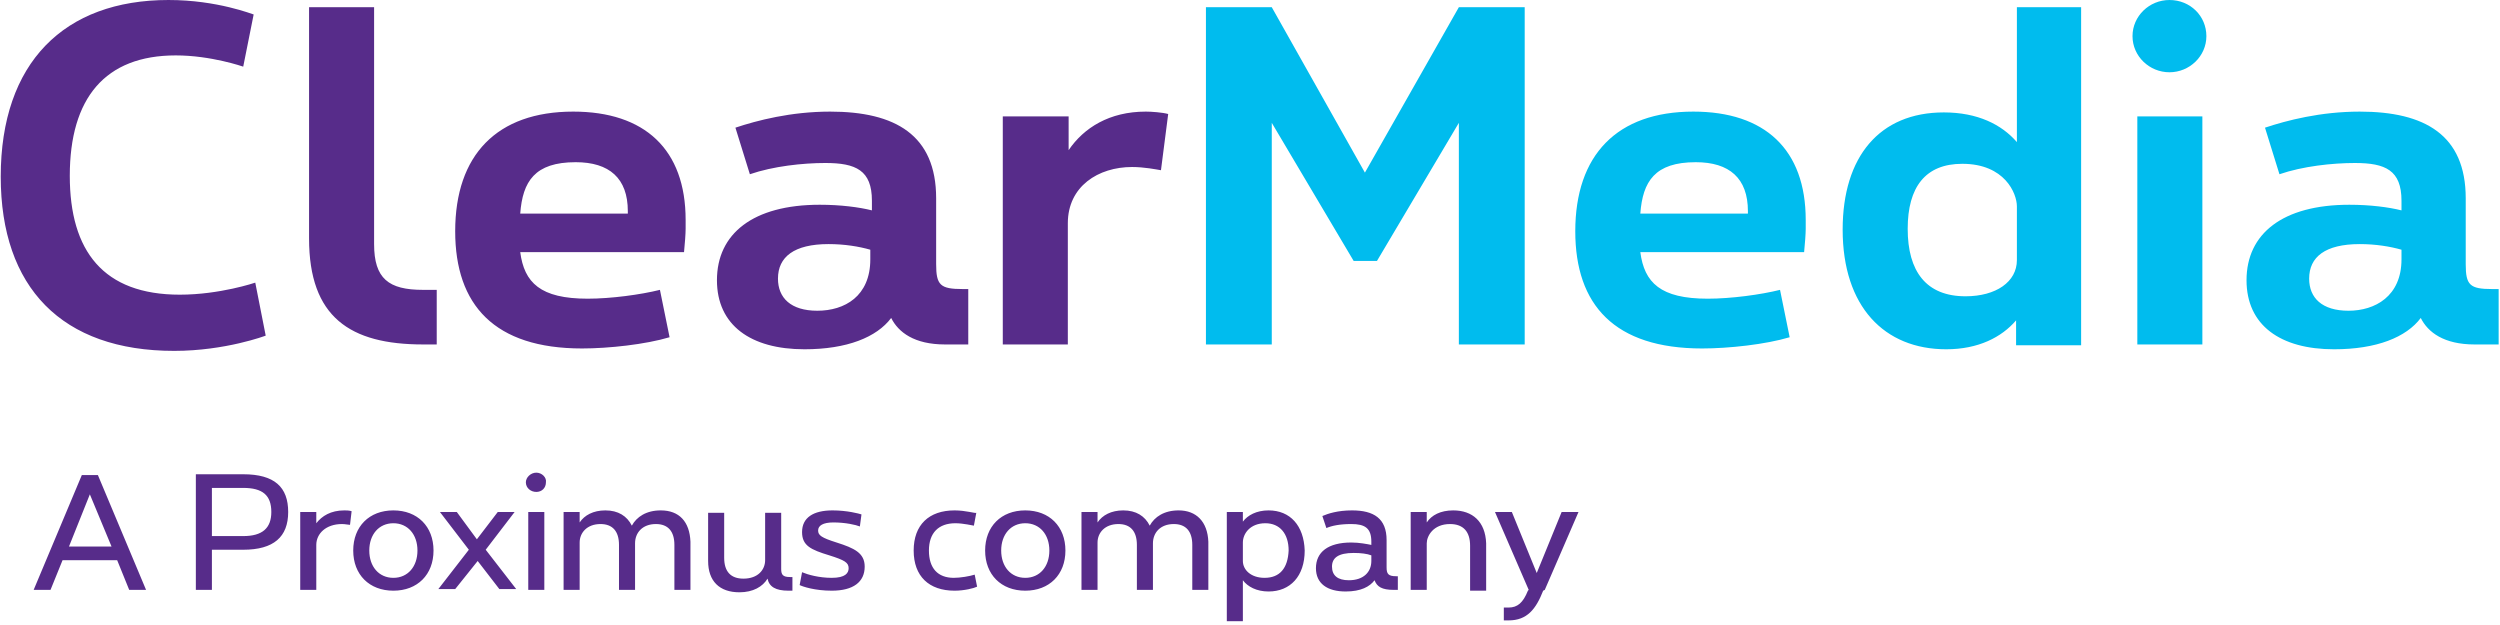
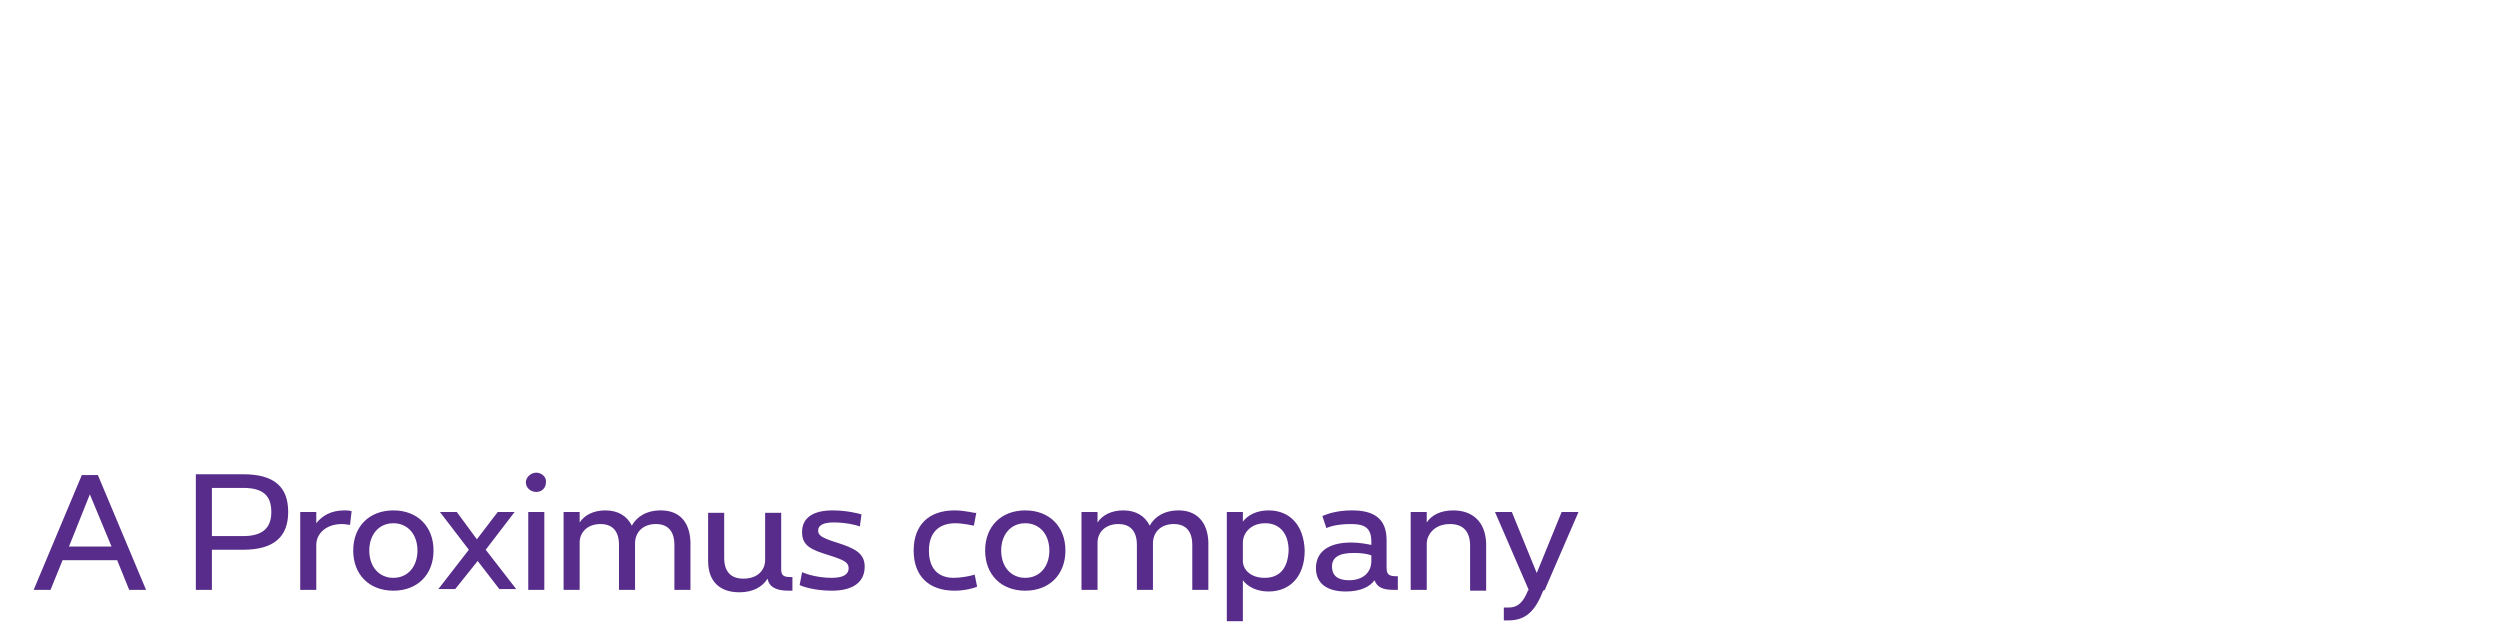
<svg xmlns="http://www.w3.org/2000/svg" fill="none" height="160" viewBox="0 0 640 160" width="640">
  <clipPath id="a">
    <path d="m.188 0h639.466v159.027h-639.466z" />
  </clipPath>
  <g clip-path="url(#a)" clip-rule="evenodd" fill-rule="evenodd">
-     <path d="m43.148 0c-26.721 0-42.96 16.033-42.96 45.221 0 28.366 15.622 44.604 44.399 44.604 13.155 0 23.433-3.905 23.433-3.905l-2.672-13.566s-9.044 3.083-19.322 3.083c-19.527 0-28.16-11.1-28.16-30.421 0-19.938 9.044-30.832 27.133-30.832 9.044 0 17.266 2.878 17.266 2.878l2.672-13.361c-.206 0-9.25-3.7-21.788-3.7zm52.621 1.85h-16.65v59.198c0 20.144 10.483 27.133 29.188 27.133h3.495v-13.977h-3.495c-8.838 0-12.538-2.878-12.538-11.716zm50.976 26.721c-19.527 0-30.216 11.1-30.216 30.627 0 18.91 10.072 30.01 32.477 30.01 6.783 0 16.239-1.028 22.405-2.878l-2.467-12.127c-4.933 1.233-12.538 2.261-18.499 2.261-12.128 0-16.239-4.111-17.266-11.922h41.932c.205-2.055.411-4.728.411-5.961v-2.261c0-18.088-10.483-27.749-28.777-27.749zm.617 12.95c8.633 0 13.36 4.111 13.36 12.539v.617h-27.543c.616-8.222 3.7-13.155 14.183-13.155zm100.514 46.66v-14.183h-1.439c-5.756 0-6.783-1.028-6.783-6.372v-16.855c0-16.238-10.483-22.199-27.133-22.199-10.072 0-18.705 2.261-24.255 4.111l3.7 11.922c5.961-2.055 13.566-2.878 19.322-2.878 7.811 0 11.922 1.85 11.922 9.661v2.467c-3.289-.822-8.017-1.439-13.361-1.439-17.061 0-26.311 7.4-26.311 19.322 0 11.511 8.634 17.677 22.405 17.677 10.895 0 18.5-3.083 22.2-8.017 1.85 3.7 5.961 6.783 13.772 6.783zm-38.644-8.633c-6.783 0-10.072-3.289-10.072-8.222 0-5.55 4.111-8.839 12.95-8.839 4.111 0 7.811.617 10.688 1.439v2.467c0 9.455-6.577 13.155-13.566 13.155zm84.07-50.976c-9.25 0-15.827 4.111-19.733 9.866v-8.633h-16.855v58.376h16.65v-31.038c0-9.455 7.811-14.389 16.444-14.389 3.083 0 6.166.617 7.399.822l1.85-14.389c-1.438-.411-4.316-.617-5.755-.617z" fill="#572c8a" />
    <path d="m29.993 143.405 3.083 7.605h4.316l-12.333-29.393h-4.111l-12.333 29.393h4.317l3.083-7.605zm-1.439-3.494h-10.894l5.344-13.361zm21.583-18.294v29.393h4.111v-10.277h8.016c7.811 0 11.511-3.289 11.511-9.661s-3.494-9.661-11.511-9.661h-12.127zm4.111 15.621v-12.333h8.016c4.933 0 7.194 1.85 7.194 6.167 0 4.111-2.261 6.166-7.194 6.166zm33.916-6.577c-3.494 0-5.755 1.439-7.194 3.289v-2.878h-4.111v19.938h4.111v-11.511c0-2.877 2.467-5.344 6.578-5.344.822 0 1.644.206 2.055.206l.411-3.495c-.617-.205-1.439-.205-1.85-.205zm12.539 0c-6.166 0-10.277 4.111-10.277 10.277 0 6.167 4.111 10.278 10.277 10.278 6.167 0 10.278-4.111 10.278-10.278 0-6.166-4.111-10.277-10.278-10.277zm0 3.289c3.7 0 6.167 2.877 6.167 6.988s-2.467 6.989-6.167 6.989c-3.7 0-6.166-2.878-6.166-6.989s2.467-6.988 6.166-6.988zm21.583 9.66 5.55 7.195h4.316l-7.811-10.072 7.4-9.661h-4.316l-5.345 6.989-5.139-6.989h-4.316l7.4 9.661-7.811 10.072h4.316zm15.005-22.61c-1.439 0-2.672 1.233-2.672 2.467 0 1.438 1.233 2.466 2.672 2.466s2.467-1.028 2.467-2.466c.205-1.234-1.028-2.467-2.467-2.467zm-2.056 30.01h4.111v-19.938h-4.111zm33.916-20.349c-3.7 0-6.166 1.644-7.4 3.905-1.233-2.466-3.494-3.905-6.783-3.905-3.083 0-5.344 1.233-6.577 3.083v-2.672h-4.111v19.938h4.111v-12.127c0-2.467 1.85-4.728 5.344-4.728 3.083 0 4.728 1.85 4.728 5.344v11.511h4.111v-11.922c0-2.672 1.85-4.933 5.344-4.933 3.083 0 4.728 1.85 4.728 5.344v11.511h4.11v-12.333c-.205-5.138-2.877-8.016-7.605-8.016zm33.71 20.349v-3.289h-.616c-1.85 0-2.261-.616-2.261-2.055v-14.389h-4.111v12.128c0 2.467-1.85 4.728-5.55 4.728-3.289 0-4.933-1.85-4.933-5.345v-11.511h-4.111v12.333c0 5.139 2.877 8.017 8.016 8.017 3.494 0 5.961-1.439 7.194-3.494.411 2.055 2.056 3.083 5.345 3.083h1.027zm10.278-20.349c-4.933 0-7.811 1.85-7.811 5.55 0 3.494 2.261 4.522 6.989 5.961 3.905 1.233 4.933 1.85 4.933 3.288 0 1.234-.822 2.467-4.317 2.467-3.289 0-6.166-.822-7.605-1.439l-.617 3.289c.822.411 3.906 1.439 8.222 1.439 5.55 0 8.428-2.261 8.428-6.167 0-3.494-2.672-4.727-7.194-6.166-3.906-1.233-4.728-1.85-4.728-3.083 0-1.234 1.233-2.056 3.905-2.056 3.084 0 5.756.617 6.783 1.028l.412-3.083c-.617-.206-3.7-1.028-7.4-1.028zm31.243 0c-6.577 0-10.483 3.7-10.483 10.277 0 6.578 3.906 10.278 10.483 10.278 2.467 0 4.934-.617 5.756-1.028l-.617-3.083c-1.233.411-3.7.822-5.344.822-4.111 0-6.372-2.467-6.372-6.989s2.466-6.988 6.783-6.988c2.055 0 4.522.616 4.728.616l.616-3.289c-.205.206-2.672-.616-5.55-.616zm18.089 0c-6.167 0-10.278 4.111-10.278 10.277 0 6.167 4.111 10.278 10.278 10.278 6.166 0 10.277-4.111 10.277-10.278 0-6.166-4.111-10.277-10.277-10.277zm0 3.289c3.7 0 6.166 2.877 6.166 6.988s-2.466 6.989-6.166 6.989-6.167-2.878-6.167-6.989 2.467-6.988 6.167-6.988zm39.26-3.289c-3.7 0-6.167 1.644-7.4 3.905-1.233-2.466-3.494-3.905-6.783-3.905-3.083 0-5.344 1.233-6.578 3.083v-2.672h-4.111v19.938h4.111v-12.127c0-2.467 1.85-4.728 5.345-4.728 3.083 0 4.727 1.85 4.727 5.344v11.511h4.111v-11.922c0-2.672 1.85-4.933 5.344-4.933 3.084 0 4.728 1.85 4.728 5.344v11.511h4.111v-12.333c-.205-5.138-3.083-8.016-7.605-8.016zm23.021 0c-3.083 0-5.344 1.233-6.577 2.878v-2.467h-4.111v27.955h4.111v-10.483c1.233 1.644 3.494 2.877 6.577 2.877 5.55 0 9.25-3.905 9.25-10.483-.205-6.372-3.7-10.277-9.25-10.277zm-1.027 17.266c-3.495 0-5.55-2.055-5.55-4.317v-4.727c0-2.261 1.85-4.933 5.755-4.933 3.7 0 5.961 2.672 5.961 6.988-.205 4.522-2.261 6.989-6.166 6.989zm34.121 3.083v-3.494h-.411c-2.056 0-2.467-.617-2.467-2.261v-6.989c0-5.55-3.289-7.605-8.838-7.605-3.7 0-6.167.822-7.606 1.439l1.028 3.083c1.439-.617 3.494-1.028 6.372-1.028 3.494 0 5.139 1.028 5.139 4.522v.822c-1.028-.205-3.084-.616-5.139-.616-5.961 0-9.044 2.466-9.044 6.577 0 3.906 2.878 5.961 7.605 5.961 3.906 0 6.167-1.233 7.4-2.877.617 1.644 1.85 2.466 4.933 2.466zm-12.539-2.466c-2.877 0-4.316-1.234-4.316-3.495s1.644-3.494 5.55-3.494c1.85 0 3.494.206 4.522.617v1.438c0 2.878-2.056 4.934-5.756 4.934zm26.722-17.883c-3.289 0-5.55 1.233-6.783 3.083v-2.672h-4.111v19.938h4.111v-11.922c0-1.85 1.644-4.933 5.961-4.933 3.494 0 5.138 2.056 5.138 5.55v11.511h4.111v-12.128c-.205-5.549-3.494-8.427-8.427-8.427zm23.433 20.349 8.633-19.938h-4.317l-6.372 15.622-6.372-15.622h-4.317l8.634 19.938-.206.206c-1.233 3.083-2.672 4.316-4.933 4.316h-1.234v3.289h1.234c4.727 0 6.988-2.878 8.838-7.605z" fill="#572c8a" />
-     <path d="m390.322 88.181v-86.331h-16.855l-24.05 42.343-23.843-42.343h-16.855v86.331h16.855v-56.732l20.966 35.355h5.961l20.966-35.355v56.732zm43.165-59.609c-19.527 0-30.216 11.1-30.216 30.627 0 18.91 10.072 30.01 32.477 30.01 6.783 0 16.239-1.028 22.405-2.878l-2.466-12.127c-4.934 1.233-12.539 2.261-18.5 2.261-12.127 0-16.238-4.111-17.266-11.922h41.932c.206-2.055.411-4.728.411-5.961v-2.261c0-18.088-10.483-27.749-28.777-27.749zm.617 12.95c8.633 0 13.361 4.111 13.361 12.539v.617h-27.544c.617-8.222 3.7-13.155 14.183-13.155zm98.869-39.671h-16.649v34.532c-3.906-4.522-10.072-7.605-18.705-7.605-16.444 0-25.899 11.305-25.899 30.01 0 19.733 10.688 30.627 26.515 30.627 8.222 0 14.183-3.083 17.883-7.4v6.372h16.65v-86.536zm-29.804 73.998c-10.072 0-14.8-6.372-14.8-17.266 0-10.689 4.522-16.649 13.977-16.649 10.895 0 13.978 7.605 13.978 10.894v13.772c0 5.55-5.344 9.25-13.155 9.25zm52.209-75.848c-5.138 0-9.455 4.111-9.455 9.25 0 5.139 4.317 9.25 9.455 9.25 5.139 0 9.456-4.111 9.456-9.25 0-5.139-4.111-9.25-9.456-9.25zm-8.222 88.181h16.65v-58.376h-16.65zm92.498 0v-14.183h-1.645c-5.755 0-6.783-1.028-6.783-6.372v-16.855c0-16.238-10.483-22.199-27.132-22.199-10.072 0-18.705 2.261-24.255 4.111l3.7 11.922c5.961-2.055 13.566-2.878 19.321-2.878 7.811 0 11.922 1.85 11.922 9.661v2.467c-3.289-.822-8.016-1.439-13.36-1.439-17.061 0-26.311 7.4-26.311 19.322 0 11.511 8.633 17.677 22.405 17.677 10.894 0 18.5-3.083 22.199-8.017 1.85 3.7 5.961 6.783 13.772 6.783zm-38.438-8.633c-6.783 0-10.072-3.289-10.072-8.222 0-5.55 4.111-8.839 12.95-8.839 4.111 0 7.811.617 10.688 1.439v2.467c0 9.455-6.783 13.155-13.566 13.155z" fill="#00bcee" />
  </g>
</svg>